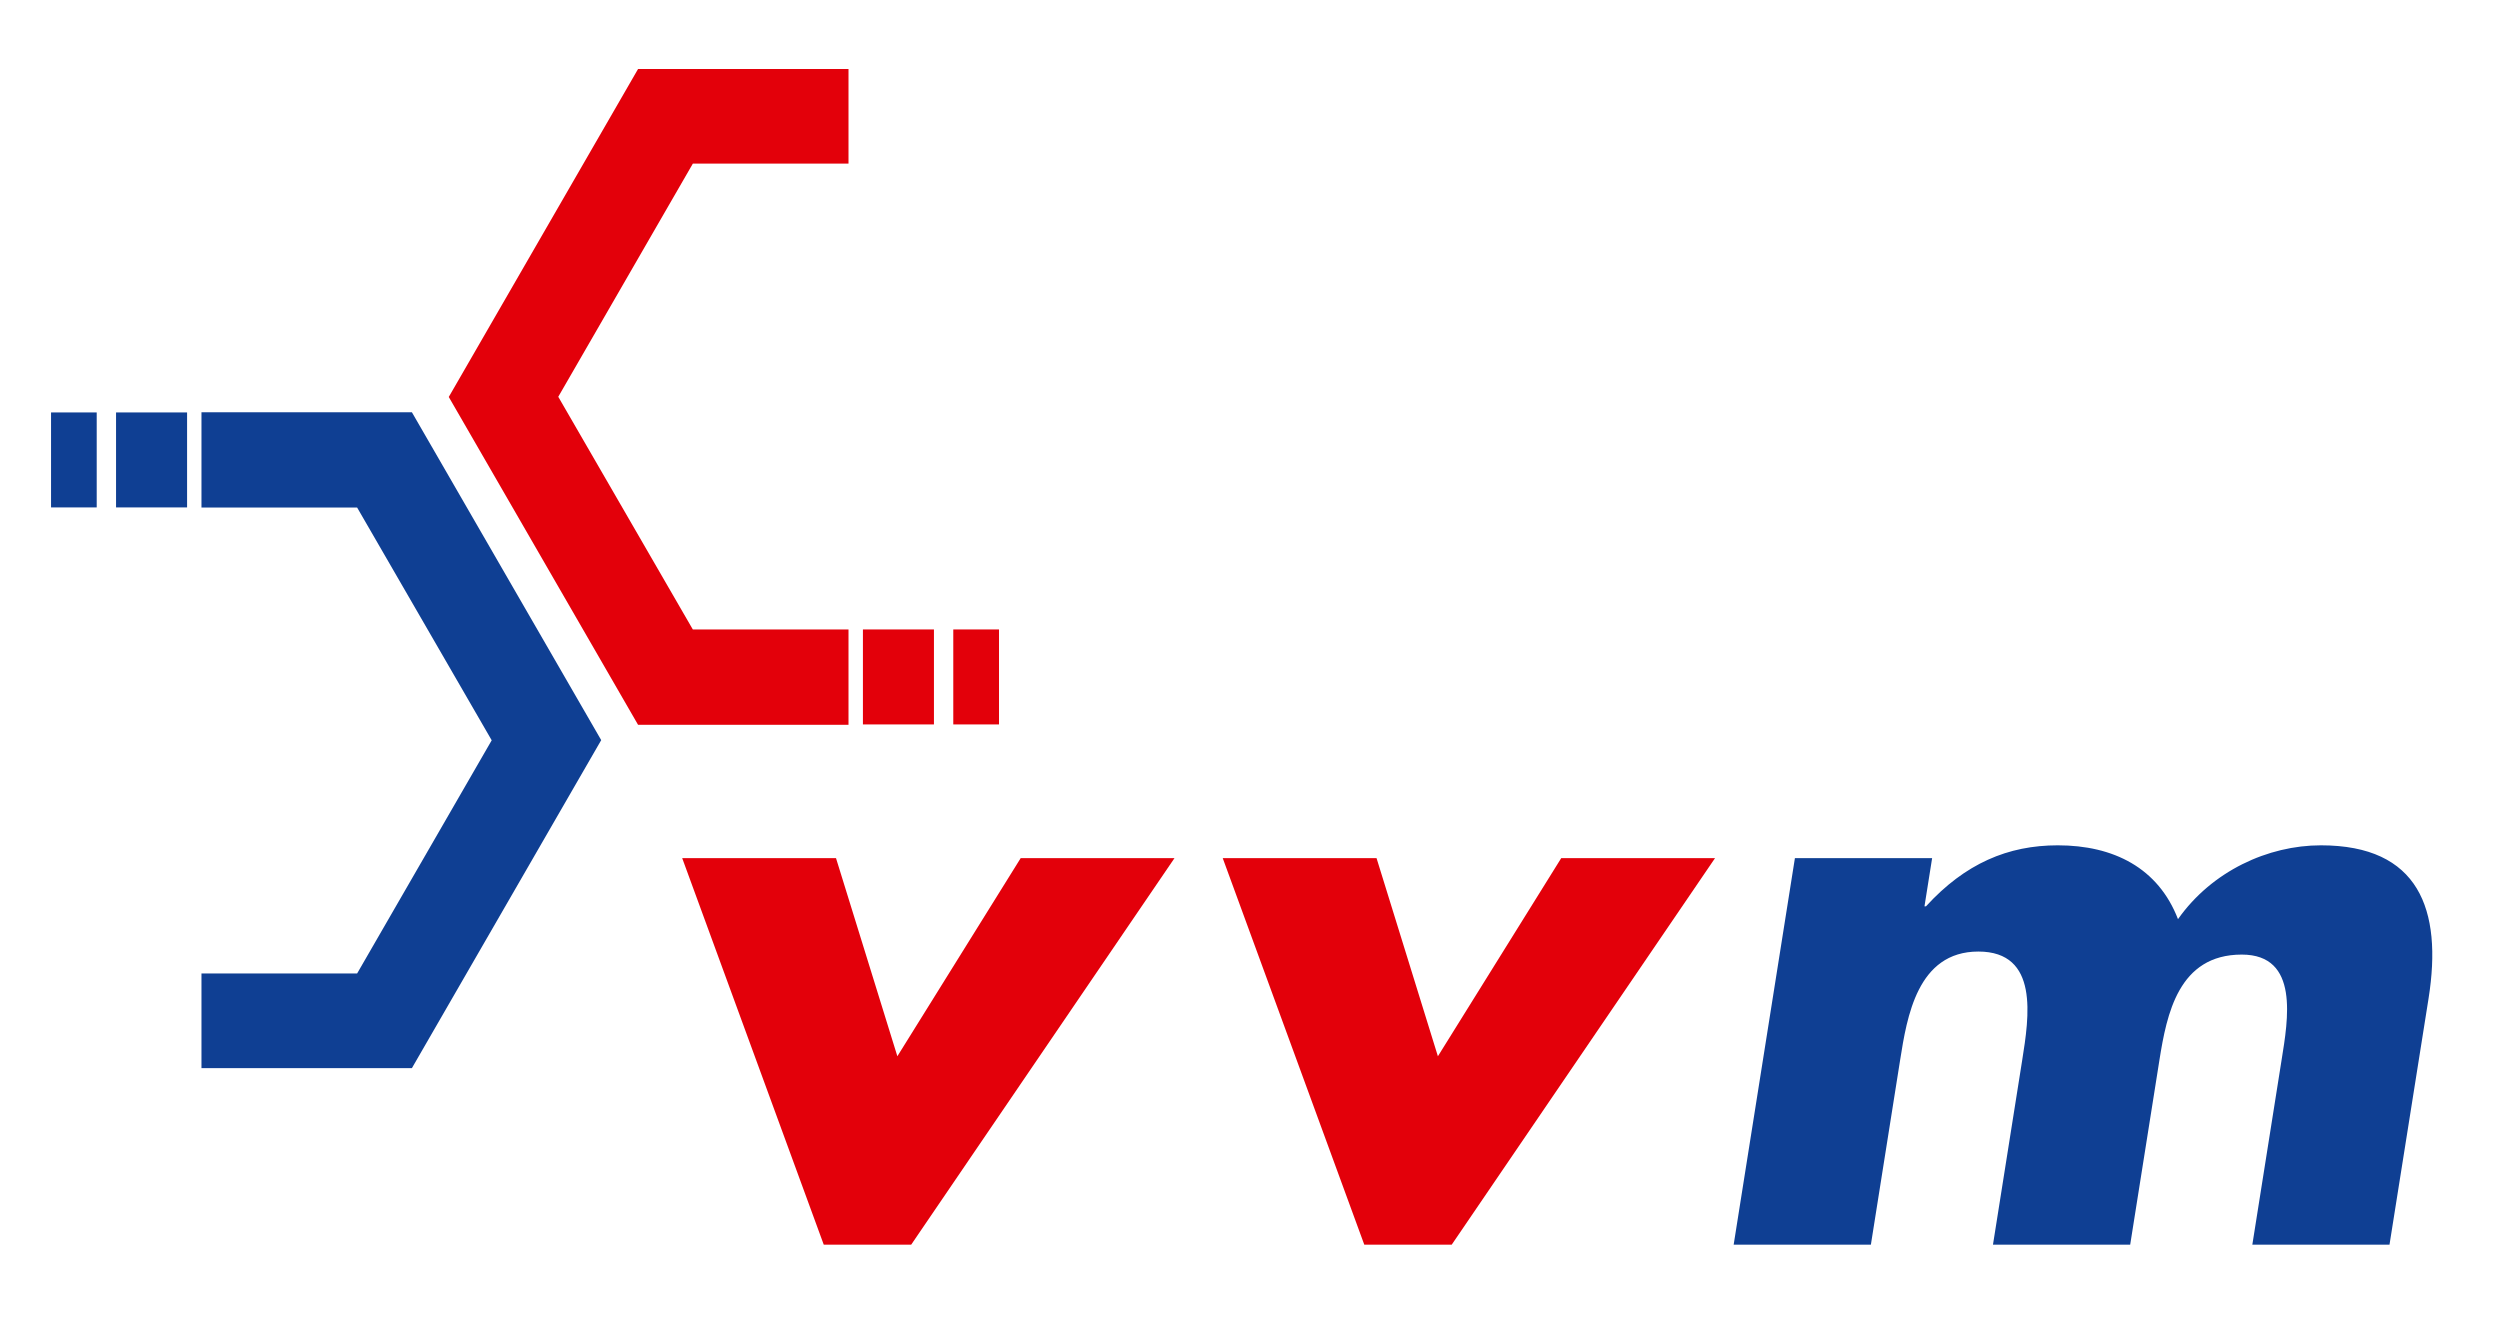
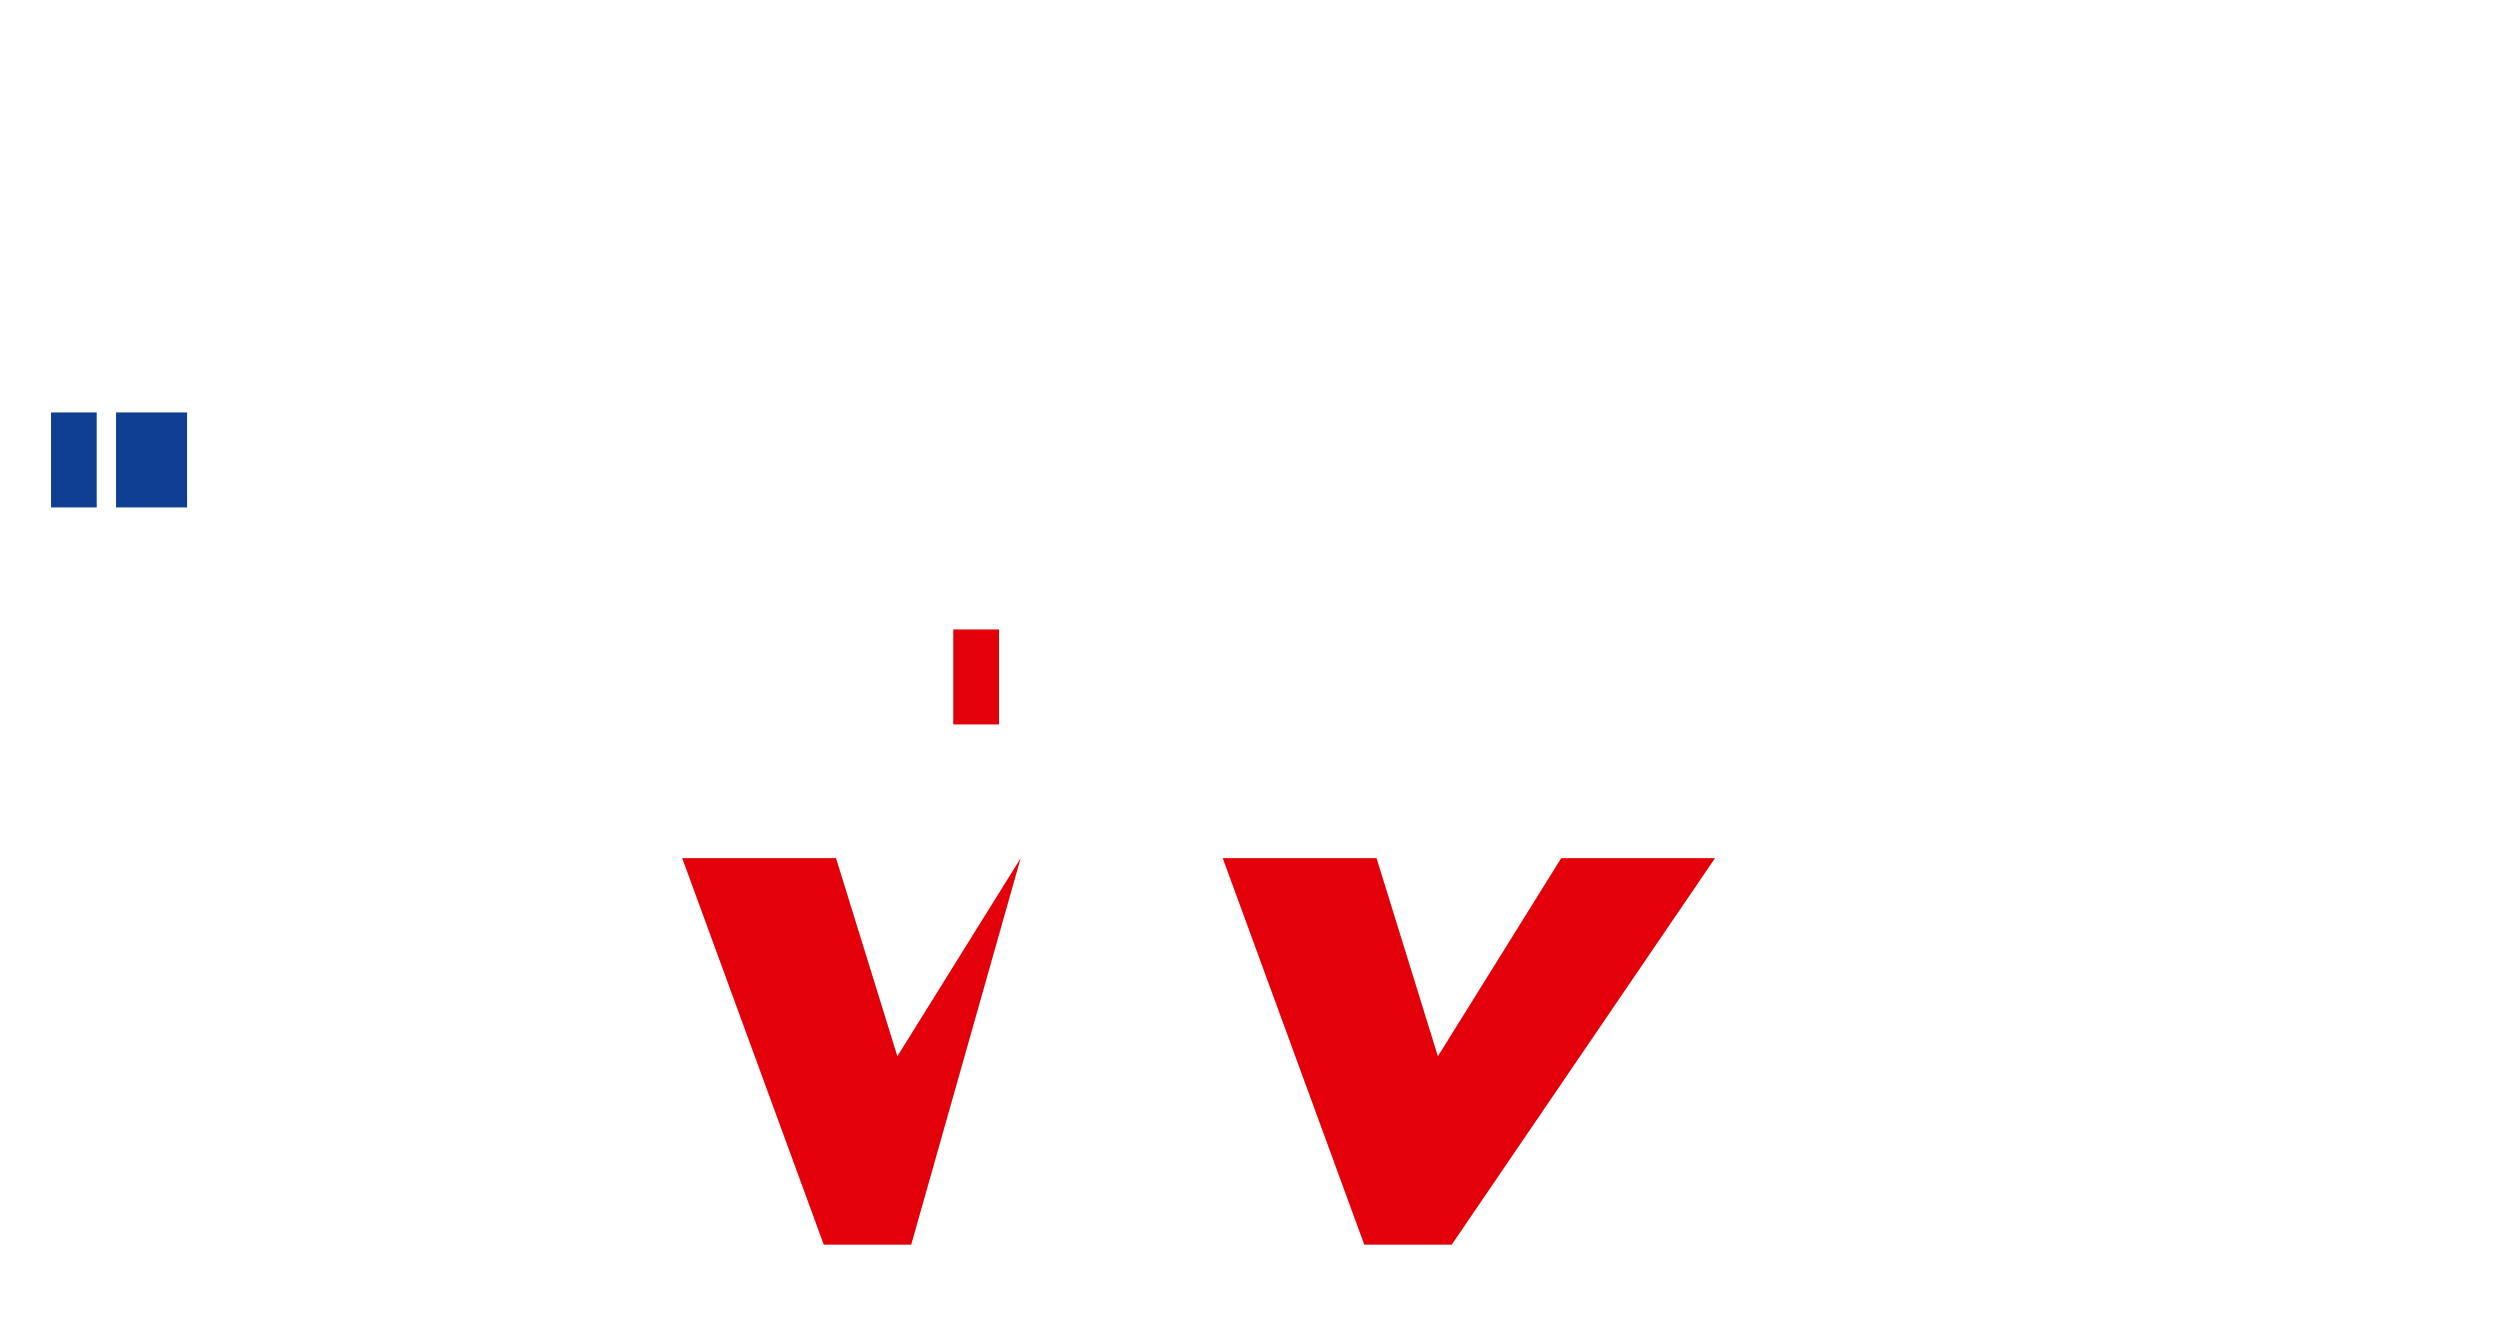
<svg xmlns="http://www.w3.org/2000/svg" xmlns:ns1="http://sodipodi.sourceforge.net/DTD/sodipodi-0.dtd" xmlns:ns2="http://www.inkscape.org/namespaces/inkscape" width="285.09" height="150.36" id="svg2403" ns1:version="0.32" ns2:version="0.46" version="1.0" ns1:docname="Logo_VVM.svg" ns2:output_extension="org.inkscape.output.svg.inkscape">
  <defs id="defs2405">
    <ns2:perspective ns1:type="inkscape:persp3d" ns2:vp_x="0 : 526.18109 : 1" ns2:vp_y="0 : 1000 : 0" ns2:vp_z="744.09448 : 526.18109 : 1" ns2:persp3d-origin="372.04724 : 350.78739 : 1" id="perspective2411" />
  </defs>
  <ns1:namedview id="base" pagecolor="#ffffff" bordercolor="#666666" borderopacity="1.0" ns2:pageopacity="0.0" ns2:pageshadow="2" ns2:zoom="1.4" ns2:cx="219.76517" ns2:cy="72.555621" ns2:document-units="px" ns2:current-layer="layer1" showgrid="false" ns2:window-width="1024" ns2:window-height="721" ns2:window-x="-4" ns2:window-y="-4" />
  <g ns2:label="Ebene 1" ns2:groupmode="layer" id="layer1">
    <g transform="matrix(6.413,0,0,-6.413,95.335,97.859)" id="g2516">
-       <path id="path2518" style="fill:#e3000a;fill-opacity:1;fill-rule:nonzero;stroke:none" d="M 0,0 L -2.735,0 L -0.218,-6.873 L 1.337,-6.873 L 6.019,0 L 3.284,0 L 1.091,-3.523 L 0,0 z" />
+       <path id="path2518" style="fill:#e3000a;fill-opacity:1;fill-rule:nonzero;stroke:none" d="M 0,0 L -2.735,0 L -0.218,-6.873 L 1.337,-6.873 L 3.284,0 L 1.091,-3.523 L 0,0 z" />
    </g>
    <g transform="matrix(6.413,0,0,-6.413,156.975,97.859)" id="g2520">
      <path id="path2522" style="fill:#e3000a;fill-opacity:1;fill-rule:nonzero;stroke:none" d="M 0,0 L -2.735,0 L -0.218,-6.873 L 1.337,-6.873 L 6.019,0 L 3.284,0 L 1.091,-3.523 L 0,0 z" />
    </g>
    <g transform="matrix(6.413,0,0,-6.413,220.332,97.859)" id="g2524">
-       <path id="path2526" style="fill:#0f3f93;fill-opacity:1;fill-rule:nonzero;stroke:none" d="M 0,0 L -2.44,0 L -3.529,-6.873 L -1.089,-6.873 L -0.569,-3.59 C -0.448,-2.827 -0.264,-1.661 0.822,-1.661 C 1.908,-1.661 1.723,-2.827 1.602,-3.59 L 1.082,-6.873 L 3.522,-6.873 L 4.042,-3.59 C 4.172,-2.774 4.38,-1.715 5.506,-1.715 C 6.538,-1.715 6.327,-2.881 6.214,-3.59 L 5.694,-6.873 L 8.133,-6.873 L 8.828,-2.492 C 9.078,-0.911 8.655,0.228 6.913,0.228 C 5.975,0.228 4.977,-0.228 4.372,-1.085 C 4.021,-0.174 3.226,0.228 2.234,0.228 C 1.35,0.228 0.588,-0.094 -0.109,-0.857 L -0.136,-0.857 L 0,0 z" />
-     </g>
+       </g>
    <g transform="matrix(6.413,0,0,-6.413,22.975,47.014)" id="g2528">
-       <path id="path2530" style="fill:#0f3f93;fill-opacity:1;fill-rule:nonzero;stroke:none" d="M 0,0 L 3.742,0 L 7.108,-5.83 L 3.742,-11.662 L 0,-11.662 L 0,-9.979 L 2.768,-9.979 L 5.161,-5.833 L 2.768,-1.694 L 0,-1.694 L 0,0 z" />
-     </g>
+       </g>
    <g transform="matrix(6.413,0,0,-6.413,96.76,82.655)" id="g2532">
-       <path id="path2534" style="fill:#e3000a;fill-opacity:1;fill-rule:nonzero;stroke:none" d="M 0,0 L -3.742,0 L -7.108,5.83 L -3.742,11.662 L 0,11.662 L 0,9.979 L -2.768,9.979 L -5.161,5.833 L -2.768,1.695 L 0,1.695 L 0,0 z" />
-     </g>
+       </g>
    <path id="path2536" style="fill:#0f3f93;fill-opacity:1;fill-rule:nonzero;stroke:none" d="M 13.234,47.033 L 21.334,47.033 L 21.334,57.864 L 13.234,57.864 L 13.234,47.033 z" />
    <path id="path2538" style="fill:#0f3f93;fill-opacity:1;fill-rule:nonzero;stroke:none" d="M 5.821,47.033 L 11.028,47.033 L 11.028,57.864 L 5.821,57.864 L 5.821,47.033 z" />
-     <path id="path2540" style="fill:#e3000a;fill-opacity:1;fill-rule:nonzero;stroke:none" d="M 98.404,71.78 L 106.503,71.78 L 106.503,82.611 L 98.404,82.611 L 98.404,71.78 z" />
    <path id="path2542" style="fill:#e3000a;fill-opacity:1;fill-rule:nonzero;stroke:none" d="M 108.709,71.78 L 113.923,71.78 L 113.923,82.611 L 108.709,82.611 L 108.709,71.78 z" />
  </g>
</svg>